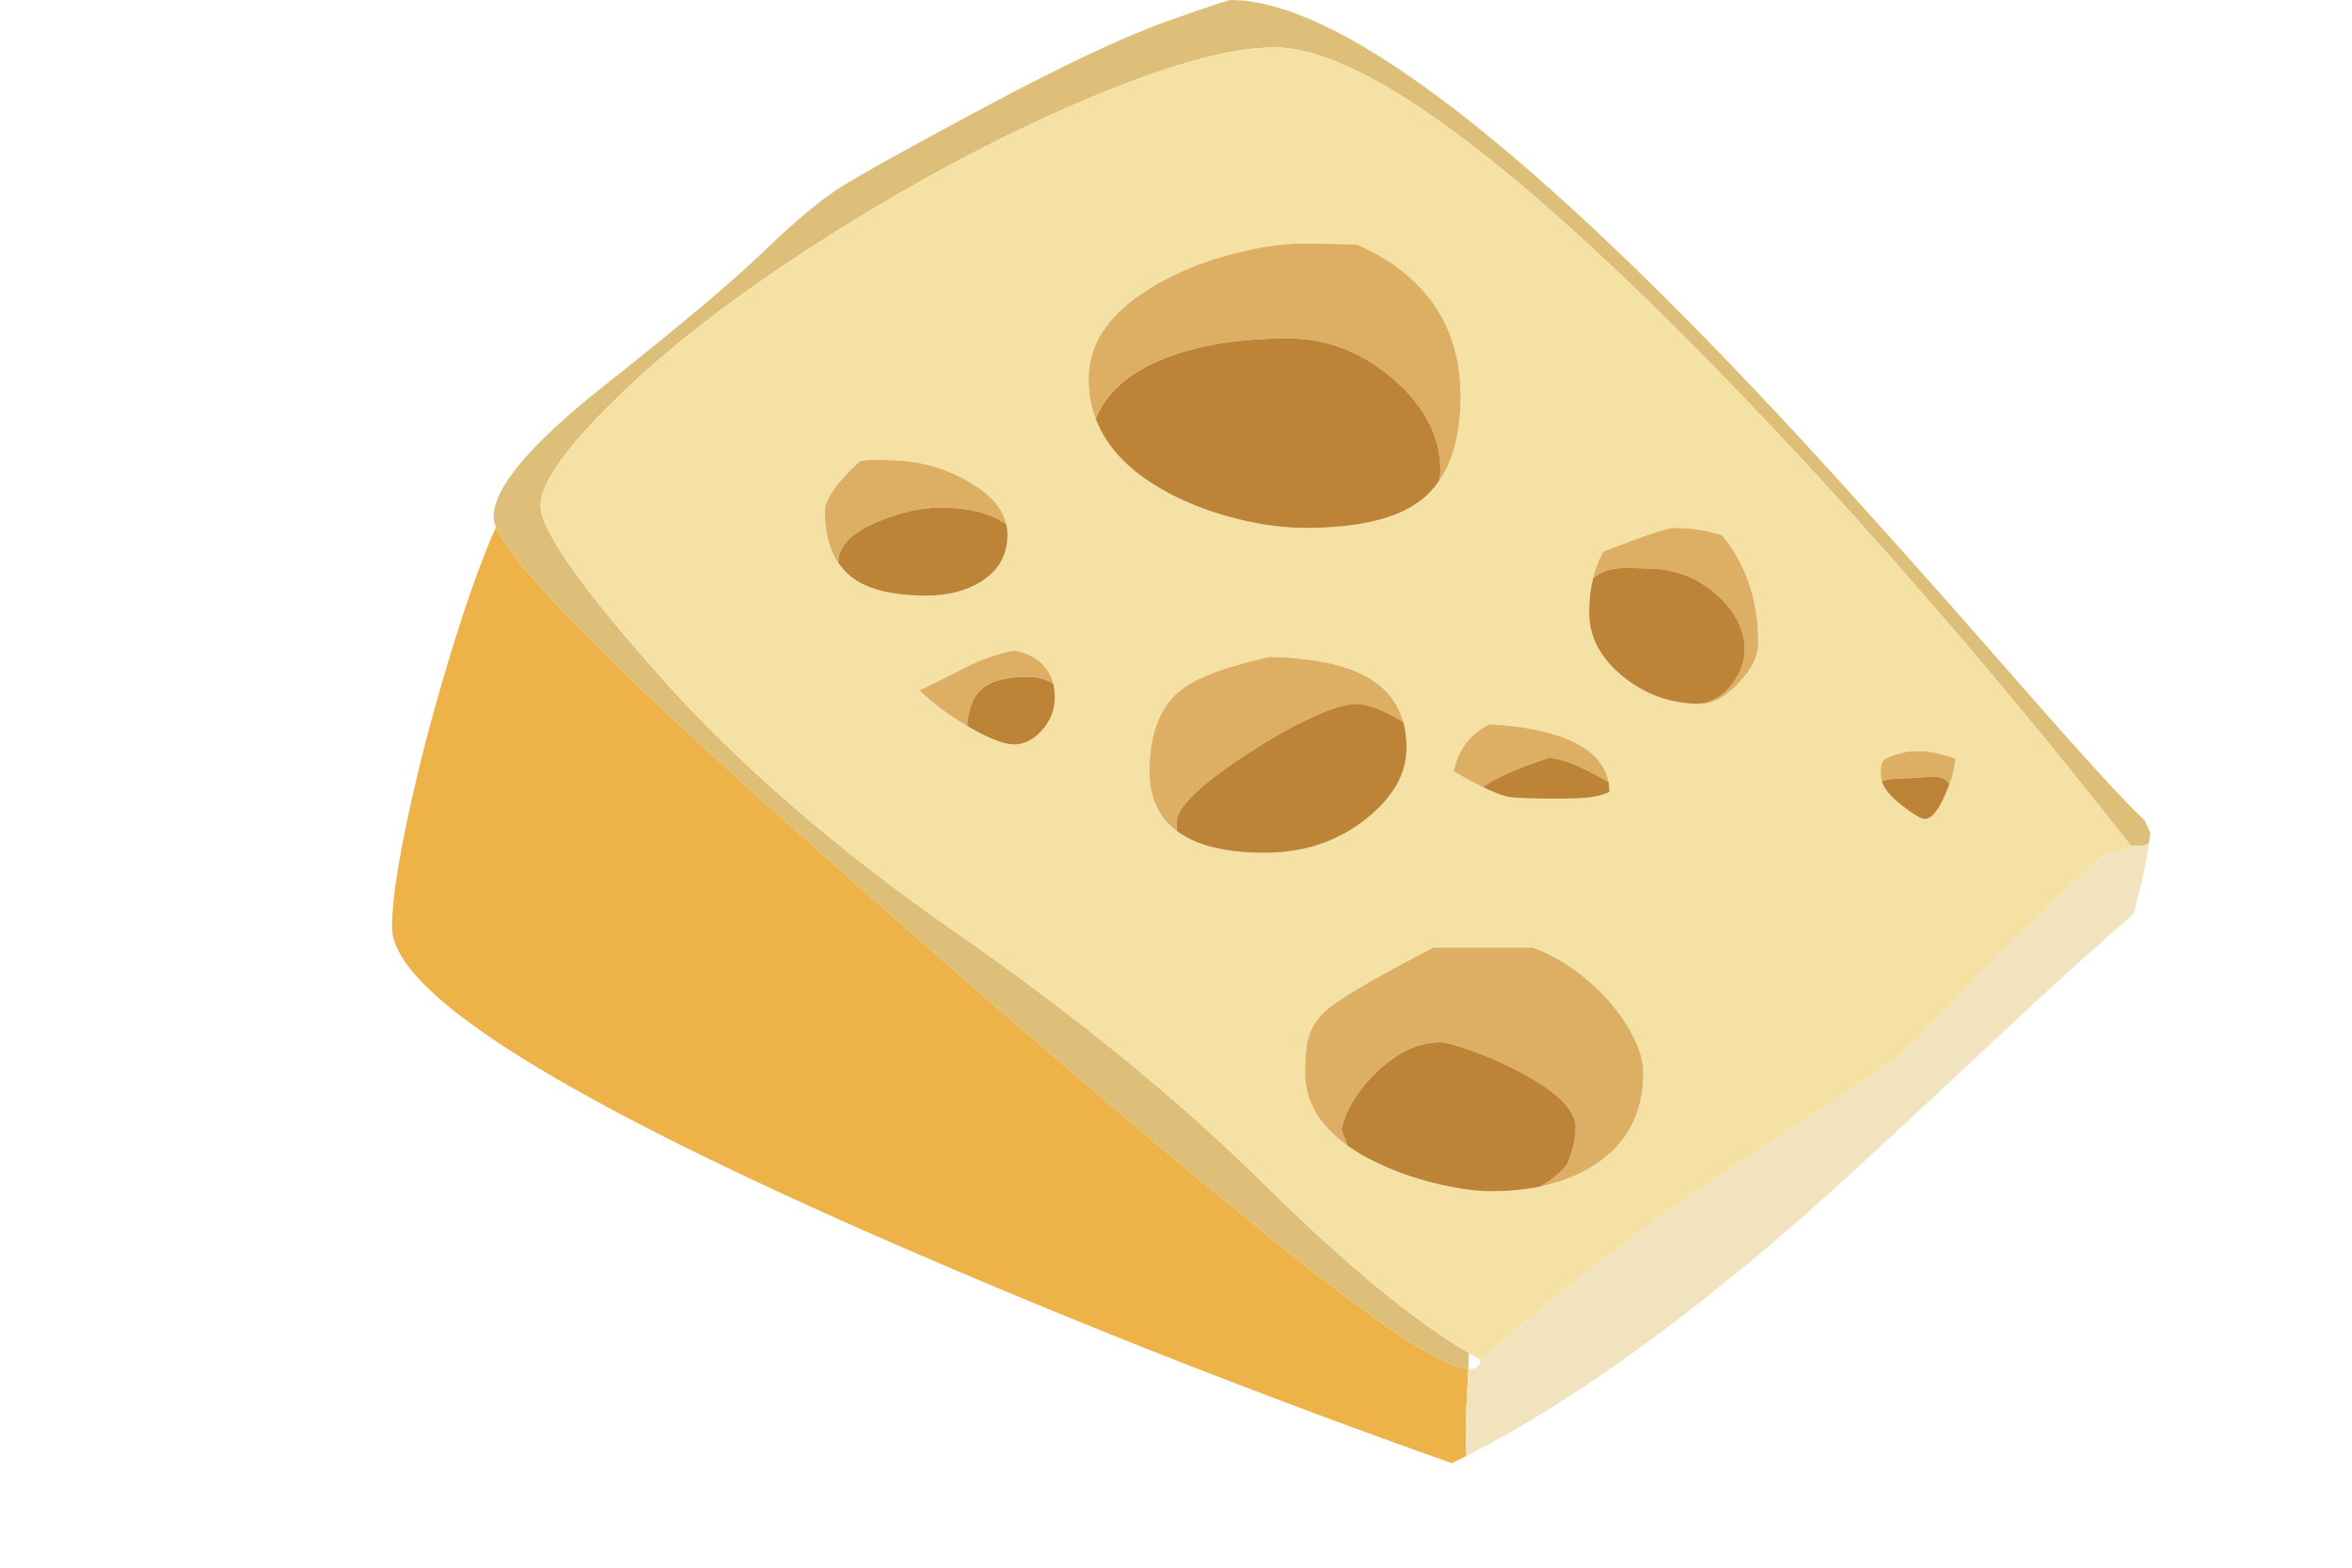
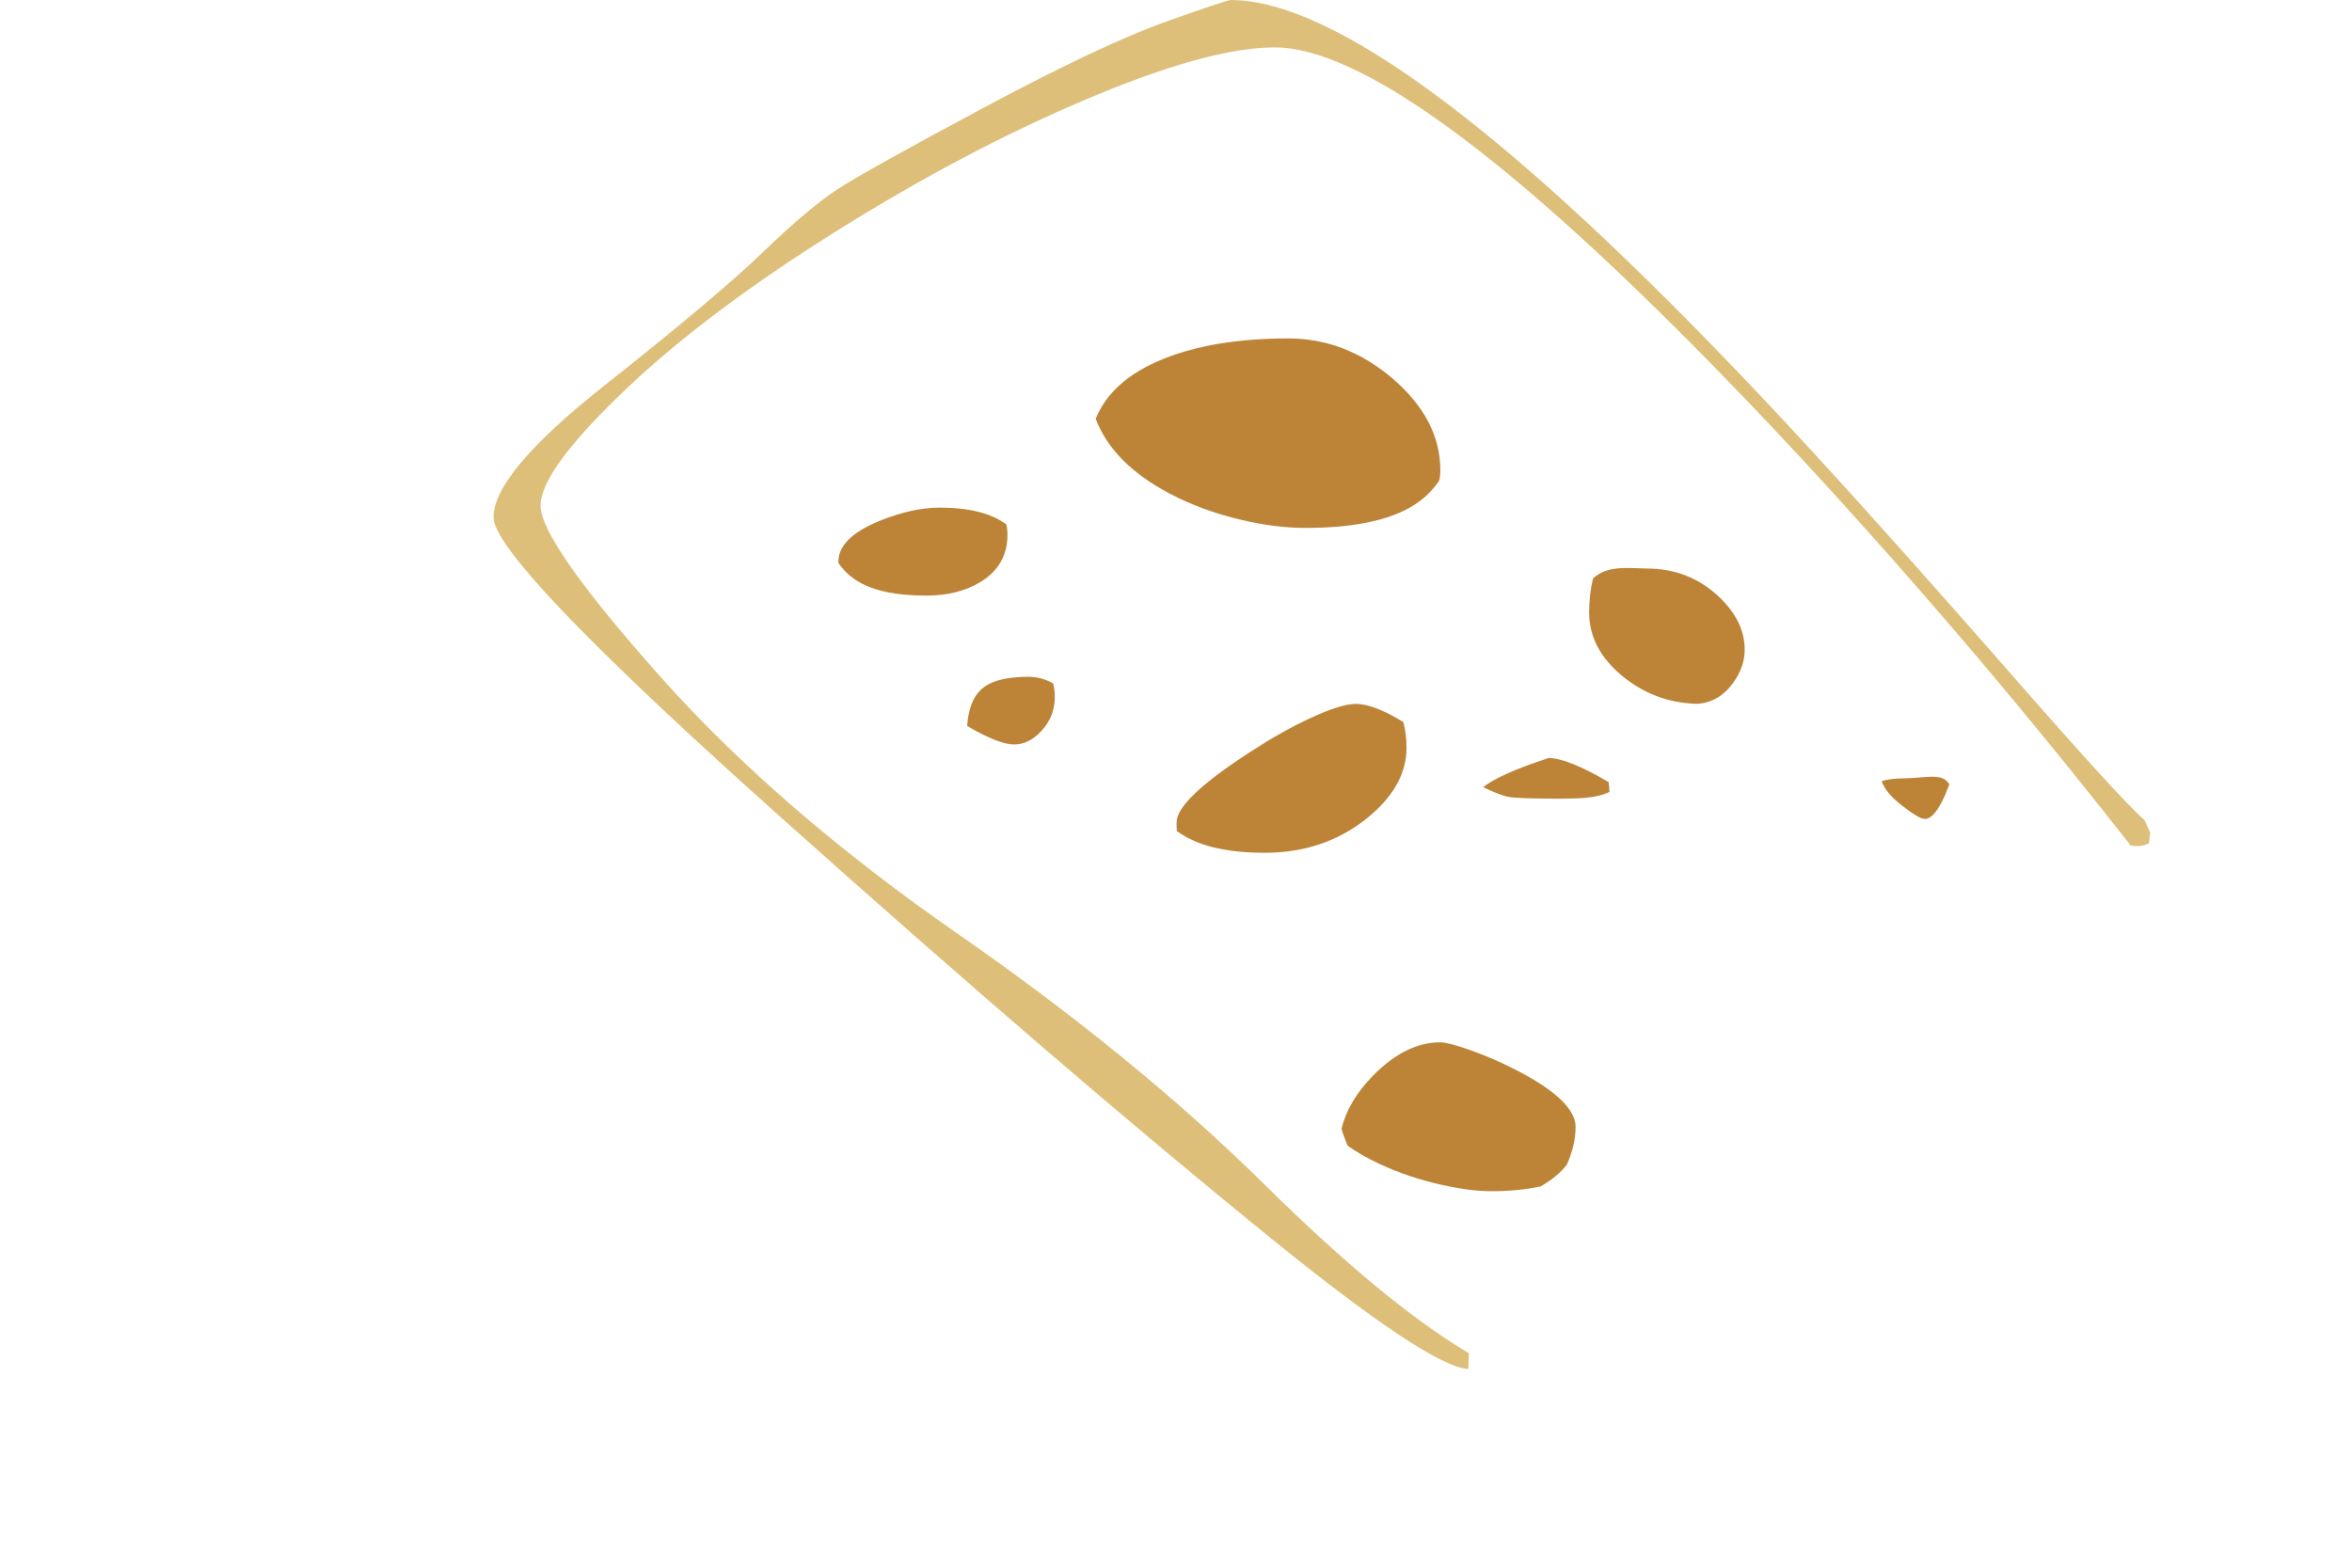
<svg xmlns="http://www.w3.org/2000/svg" xmlns:xlink="http://www.w3.org/1999/xlink" enable-background="new 0 0 68.15 45.75" version="1.1" viewBox="-10 0 60 40" xml:space="preserve">
  <symbol id="c" viewBox="0 -432.375 519.925 432.375">
    <g clip-rule="evenodd" fill-rule="evenodd">
      <path d="m318.3-404.55c-7.643 0.4-27.293 13.434-58.95 39.1-40.704 32.995-89.037 74.495-145 124.5-51.077 45.646-78.944 74.047-83.6 85.2-0.445 1.066-0.679 1.974-0.7 2.725-0.249 8.604 10.667 21.638 32.75 39.1 22.088 17.458 37.697 30.575 46.825 39.35 9.123 8.781 16.515 15.015 22.175 18.7 5.668 3.679 20.118 11.729 43.35 24.15 23.23 12.414 41.31 20.923 54.25 25.52 11.7 4.134 17.9 6.2 18.6 6.2 30.8 0 83.2-39.167 157.2-117.5 18.433-19.5 43.433-47.267 75-83.3 20.135-22.999 32.826-36.866 38.075-41.6 0.618-1.344 1.168-2.569 1.65-3.675-0.104-1-0.229-2.034-0.375-3.1-1.02-0.55-2.12-0.825-3.3-0.825-0.765 0-1.474 0.05-2.125 0.15-0.562 0.735-1.128 1.469-1.7 2.2-16.926 21.511-33.668 41.911-50.225 61.2-24.8 28.9-48.567 54.95-71.3 78.15-61.55 62.867-104.85 94.3-129.92 94.3-13.2 0-32.167-5.283-56.9-15.85-23.367-9.967-47.383-22.65-72.05-38.05-25.4-15.867-46-31.233-61.8-46.1-17.501-16.47-26.268-28.262-26.3-35.375-0.031-7.106 11.636-23.806 35-50.1 23.362-26.294 52.712-51.703 88.05-76.225 35.337-24.527 65.729-49.344 91.175-74.45 23.76-23.44 43.852-40.006 60.275-49.7-0.04-1.49-0.09-3.05-0.16-4.7z" fill="#DDBF79" />
-       <path d="m321.9-401.8c-1.129 0.618-2.279 1.268-3.45 1.95-16.424 9.694-36.516 26.26-60.275 49.7-25.446 25.105-55.838 49.922-91.175 74.45-35.337 24.522-64.688 49.931-88.05 76.225-23.364 26.294-35.031 42.994-35 50.1 0.032 7.113 8.799 18.905 26.3 35.375 15.8 14.867 36.4 30.233 61.8 46.1 24.667 15.4 48.684 28.083 72.05 38.05 24.73 10.567 43.7 15.85 56.9 15.85 25.066 0 68.367-31.433 129.9-94.3 22.733-23.2 46.5-49.25 71.3-78.15 16.557-19.289 33.298-39.688 50.225-61.2 0.572-0.731 1.139-1.465 1.7-2.2 0.043-0.048 0.085-0.098 0.125-0.15-0.833-0.833-2.417-1.417-4.75-1.75l-2.175-0.1c-5.009-4.251-10.934-9.618-17.775-16.1-15-14.233-27.433-26.917-37.3-38.05-2.667-3.067-9.434-8.25-20.3-15.55-14.534-9.5-25.917-16.967-34.15-22.4-24.453-16.07-49.053-34.753-73.8-56.05-0.69-0.6-1.39-1.2-2.09-1.8zm-113.82 278.05c3.33-8.813 10.655-16.196 21.975-22.15 6.267-3.3 13.267-5.867 21-7.7 6.833-1.6 13.15-2.4 18.95-2.4 15.6 0 26.917 2.65 33.95 7.95 2.192 1.655 4.083 3.63 5.675 5.925 4.24 6.1 6.36 14.48 6.36 25.12 0 15.733-5.95 28.167-17.85 37.3-3.801 2.929-8.051 5.388-12.75 7.375-3.31 0.217-8.78 0.325-16.4 0.325-5.333 0-11.434-0.833-18.3-2.5-7.5-1.8-14.4-4.283-20.7-7.45-16-8.066-24-18.083-24-30.05 0-4.16 0.69-8.08 2.08-11.75zm147.07-47.17c-0.77-3.11-1.15-6.47-1.15-10.08 0-7.2 3.35-13.517 10.05-18.95 5.86-4.741 12.51-7.382 19.95-7.925 0.623-0.05 1.248-0.083 1.875-0.1 0.373-0.017 0.748-0.025 1.125-0.025 3.467 0 7.15 2 11.05 6 3.967 4.1 5.95 8.1 5.95 12 0 10.8-2.633 20.167-7.9 28.1-0.893 1.339-1.843 2.597-2.85 3.775-4.58 1.41-9.33 2.12-14.25 2.12-1.566 0-6.6-1.6-15.1-4.8-2.1-0.782-4-1.515-5.7-2.2-1.34-2.43-2.36-5.07-3.05-7.92zm-32.5-61.68c3.154-1.525 5.621-2.475 7.4-2.85 1.634-0.367 6.617-0.55 14.95-0.55 3.5 0 6.133 0.083 7.9 0.25 2.967 0.267 5.333 0.85 7.1 1.75 0 1-0.083 1.966-0.25 2.9-1.026 5.469-5.06 9.686-12.1 12.65-5.901 2.426-13.626 3.901-23.175 4.425-5.815-3-9.307-7.658-10.475-13.975 3.3-1.88 6.18-3.42 8.65-4.6zm-90.57-12.95c1.188-0.89 2.513-1.69 3.975-2.4 5.5-2.7 12.817-4.05 21.95-4.05 11.633 0 21.667 3.35 30.1 10.05 7.933 6.333 11.9 13.317 11.9 20.95 0 2.767-0.316 5.316-0.95 7.65-1.621 5.865-5.271 10.349-10.95 13.45-6.422 3.508-15.897 5.45-28.425 5.825-13.087-2.88-21.979-6.239-26.675-10.075-6-4.9-9-12.85-9-23.85 0-7.68 2.69-13.53 8.08-17.54zm50.52-93c2.714-1.925 5.865-3.726 9.45-5.4 5.534-2.6 11.617-4.65 18.25-6.15 5.7-1.267 10.6-1.9 14.7-1.9 5.277 0 10.152 0.467 14.625 1.4 1.763 0.369 3.463 0.811 5.1 1.325 4.177 1.306 7.952 3.081 11.325 5.325 9.31 6.18 13.96 15.16 13.96 26.96 0 3.667-1.283 7.767-3.85 12.3-2.5 4.5-5.867 8.75-10.1 12.75-6.151 5.779-12.477 9.762-18.975 11.95h-28.43c-0.289-0.037-0.581-0.071-0.875-0.1-17.831-9.247-28.489-15.53-31.975-18.85-2.4-2.3-4-4.85-4.8-7.65-0.667-2.3-1-5.767-1-10.4 0-7.551 3.4-14.126 10.2-19.725 0.76-0.62 1.56-1.23 2.4-1.83zm-100.95 183.6c-1.107 4.913-4.974 9.213-11.6 12.9-7.233 4.033-14.917 6.05-23.05 6.05-1.566 0.133-3.083 0.183-4.55 0.15-1.353-0.031-2.669-0.156-3.95-0.375-1.942-1.679-3.742-3.471-5.4-5.375-3.4-3.867-5.1-7-5.1-9.4 0-6.331 1.333-11.447 4-15.35 1.561-2.282 3.578-4.148 6.05-5.6 4.6-2.7 11.25-4.05 19.95-4.05 6.3 0 11.65 1.35 16.05 4.05 5.3 3.233 7.95 7.883 7.95 13.95 0 1.04-0.12 2.06-0.35 3.05zm13.87-47.03c-0.593 2.347-1.751 4.339-3.475 5.975-2.077 1.956-4.794 3.197-8.15 3.725-3.735-0.639-7.885-1.981-12.45-4.025-6.534-3.3-11.684-5.867-15.45-7.7 3.621-3.621 8.313-7.129 14.075-10.525 0.076-0.04 0.151-0.082 0.225-0.125 6.1-3.567 10.667-5.35 13.7-5.35 2.9 0 5.583 1.333 8.05 4 2.634 2.833 3.95 6.167 3.95 10 0.02 1.43-0.14 2.77-0.46 4.01zm245-28.82c0.691-2.25 2.649-4.633 5.875-7.15 3.467-2.7 5.75-4.05 6.85-4.05 2 0 4.066 2.5 6.2 7.5 0.402 0.956 0.761 1.864 1.075 2.725 1.15 3.17 1.725 5.761 1.725 7.775-0.4 0-1.684 0.333-3.85 1s-4.216 1-6.15 1c-1.63 0-3.055-0.025-4.275-0.075-3.967-1.002-6.325-1.927-7.075-2.775-0.433-0.467-0.65-1.85-0.65-4.15 0.02-0.58 0.11-1.18 0.29-1.79z" fill="#F5E1A3" />
-       <path d="m309.62-142.12c0.25 1.07 0.375 2.112 0.375 3.125 0 9.967-4.65 18.967-13.95 27-9.3 8-19.65 12-31.05 12-14.566 0-26.867-2.017-36.9-6.05-10.215-4.114-16.89-10.014-20.025-17.7-1.39 3.67-2.08 7.59-2.08 11.75 0 11.967 8 21.983 24 30.05 6.3 3.167 13.2 5.65 20.7 7.45 6.866 1.667 12.966 2.5 18.3 2.5 7.62 0 13.086-0.108 16.4-0.325 4.699-1.987 8.949-4.446 12.75-7.375 11.9-9.133 17.85-21.57 17.85-37.3 0-10.64-2.12-19.02-6.38-25.12zm45.53-28.8c0.692 2.854 1.709 5.497 3.05 7.925 1.7 0.685 3.6 1.418 5.7 2.2 8.5 3.2 13.534 4.8 15.1 4.8 4.916 0 9.666-0.708 14.25-2.125 1.007-1.178 1.958-2.436 2.85-3.775 5.267-7.934 7.9-17.3 7.9-28.1 0-3.9-1.983-7.9-5.95-12-3.9-4-7.583-6-11.05-6-0.377 0-0.752 8e-3 -1.125 0.025 4.239 0.27 7.714 2.211 10.425 5.825 2.467 3.267 3.7 6.65 3.7 10.15 0 5.8-2.684 11.15-8.05 16.05-5.8 5.3-12.784 7.95-20.95 7.95-3.066 0.133-5.35 0.183-6.85 0.15-2.533-0.066-4.65-0.5-6.35-1.3-0.94-0.42-1.82-1.02-2.65-1.76zm4.6-60.18c-8.051 4.733-13.968 7.1-17.75 7.1-9.551-3.107-16-5.974-19.35-8.6-2.466 1.183-5.35 2.716-8.65 4.6 1.168 6.317 4.66 10.976 10.475 13.975 9.548-0.524 17.273-1.999 23.175-4.425 7.03-2.97 11.06-7.19 12.09-12.66zm-60.7 17.75c-0.439 0.265-0.889 0.532-1.35 0.8-5.2 3.033-9.434 4.55-12.7 4.55-2.9 0-7.35-1.383-13.35-4.15-5.6-2.6-11.483-5.9-17.65-9.9-14.667-9.467-22-16.45-22-20.95 0-1.065 0.025-1.915 0.075-2.55-5.39 4.01-8.08 9.86-8.08 17.55 0 11 3 18.95 9 23.85 4.696 3.836 13.587 7.194 26.675 10.075 12.528-0.375 22.003-2.316 28.425-5.825 5.68-3.1 9.33-7.58 10.95-13.45zm40.57-137.25c3.223 1.834 5.798 3.951 7.725 6.35 0.015 0.019 0.031 0.035 0.05 0.05 1.733 3.937 2.6 7.67 2.6 11.2 0 5.233-5.983 10.9-17.95 17-4.366 2.233-8.866 4.167-13.5 5.8-4.2 1.467-7.05 2.2-8.55 2.2-6.833 0-13.483-3.3-19.95-9.9-4.851-4.947-7.942-10.172-9.275-15.675 0.424-1.491 1.032-3.149 1.825-4.975-0.843 0.599-1.643 1.208-2.4 1.825-6.78 5.61-10.18 12.19-10.18 19.74 0 4.633 0.333 8.1 1 10.4 0.8 2.8 2.4 5.35 4.8 7.65 3.486 3.32 14.145 9.604 31.975 18.85 0.294 0.029 0.586 0.063 0.875 0.1h28.425c6.498-2.188 12.823-6.171 18.975-11.95 4.233-4 7.6-8.25 10.1-12.75 2.567-4.533 3.85-8.633 3.85-12.3 0-11.8-4.65-20.783-13.95-26.95-3.373-2.244-7.147-4.019-11.325-5.325-1.65-0.51-3.35-0.95-5.12-1.32zm-207.62 184.25c-2.667 3.903-4 9.02-4 15.35 0 2.4 1.7 5.533 5.1 9.4 1.658 1.904 3.458 3.696 5.4 5.375 1.281 0.219 2.598 0.344 3.95 0.375 1.466 0.033 2.983-0.017 4.55-0.15 8.133 0 15.816-2.017 23.05-6.05 6.626-3.688 10.493-7.987 11.6-12.9-0.013 0.019-0.029 0.036-0.05 0.05-4.5 3.267-11.034 4.9-19.6 4.9-5.434 0-11.4-1.317-17.9-3.95-8.067-3.3-12.1-7.316-12.1-12.05v-0.36zm38.08-48.17c-5.763 3.396-10.455 6.904-14.075 10.525 3.767 1.833 8.917 4.4 15.45 7.7 4.564 2.044 8.714 3.386 12.45 4.025 3.356-0.528 6.073-1.77 8.15-3.725 1.724-1.636 2.882-3.628 3.475-5.975-2.24 1.32-4.75 1.98-7.52 1.98-6.6 0-11.25-1.3-13.95-3.9-2.32-2.21-3.65-5.75-3.97-10.62zm290.44-17.26c-0.589 0.956-1.331 1.581-2.225 1.875-1 0.367-2.566 0.467-4.7 0.3-3.434-0.267-5.55-0.4-6.35-0.4-2.661 0-4.902-0.267-6.725-0.8-0.183 0.61-0.275 1.209-0.275 1.8 0 2.3 0.217 3.683 0.65 4.15 0.75 0.848 3.108 1.773 7.075 2.775 1.22 0.05 2.645 0.075 4.275 0.075 1.934 0 3.983-0.333 6.15-1s3.45-1 3.85-1c0.01-2.01-0.56-4.6-1.72-7.78z" fill="#DDAF64" />
      <path d="m208.08-123.75c3.135 7.687 9.81 13.586 20.025 17.7 10.033 4.033 22.333 6.05 36.9 6.05 11.4 0 21.75-4 31.05-12 9.3-8.033 13.95-17.033 13.95-27 0-1.013-0.125-2.055-0.375-3.125-1.591-2.294-3.483-4.27-5.675-5.925-7.034-5.3-18.35-7.95-33.95-7.95-5.8 0-12.117 0.8-18.95 2.4-7.733 1.833-14.733 4.4-21 7.7-11.31 5.94-18.64 13.33-21.96 22.14zm177.8-84.23c-0.627 0.017-1.252 0.05-1.875 0.1-7.44 0.542-14.09 3.184-19.95 7.925-6.7 5.44-10.05 11.76-10.05 18.96 0 3.61 0.383 6.969 1.15 10.075 0.827 0.748 1.71 1.34 2.65 1.775 1.7 0.8 3.817 1.233 6.35 1.3 1.5 0.033 3.784-0.017 6.85-0.15 8.167 0 15.15-2.65 20.95-7.95 5.366-4.9 8.05-10.25 8.05-16.05 0-3.5-1.233-6.883-3.7-10.15-2.71-3.62-6.19-5.57-10.42-5.84zm-63.23-24.62c3.35 2.626 9.799 5.493 19.35 8.6 3.782 0 9.699-2.367 17.75-7.1 0.167-0.934 0.25-1.9 0.25-2.9-1.767-0.9-4.133-1.483-7.1-1.75-1.767-0.167-4.4-0.25-7.9-0.25-8.333 0-13.316 0.183-14.95 0.55-1.78 0.37-4.25 1.33-7.4 2.85zm-90.57-12.95c-0.05 0.635-0.075 1.485-0.075 2.55 0 4.5 7.333 11.483 22 20.95 6.167 4 12.05 7.3 17.65 9.9 6 2.767 10.45 4.15 13.35 4.15 3.267 0 7.5-1.517 12.7-4.55 0.46-0.269 0.911-0.535 1.35-0.8 0.634-2.333 0.95-4.883 0.95-7.65 0-7.633-3.967-14.617-11.9-20.95-8.434-6.7-18.467-10.05-30.1-10.05-9.133 0-16.45 1.35-21.95 4.05-1.46 0.71-2.79 1.51-3.97 2.4zm50.52-93c-0.793 1.825-1.401 3.484-1.825 4.975 1.333 5.503 4.424 10.728 9.275 15.675 6.467 6.6 13.117 9.9 19.95 9.9 1.5 0 4.35-0.733 8.55-2.2 4.634-1.633 9.134-3.566 13.5-5.8 11.967-6.1 17.95-11.767 17.95-17 0-3.53-0.867-7.264-2.6-11.2-0.019-0.015-0.035-0.031-0.05-0.05-1.927-2.399-4.502-4.516-7.725-6.35-4.473-0.933-9.348-1.4-14.625-1.4-4.1 0-9 0.633-14.7 1.9-6.633 1.5-12.716 3.55-18.25 6.15-3.61 1.67-6.76 3.47-9.47 5.4zm-150.6 172.2v0.35c0 4.733 4.033 8.75 12.1 12.05 6.5 2.633 12.466 3.95 17.9 3.95 8.566 0 15.1-1.633 19.6-4.9 0.021-0.015 0.037-0.031 0.05-0.05 0.233-0.99 0.35-2.006 0.35-3.05 0-6.067-2.65-10.717-7.95-13.95-4.4-2.7-9.75-4.05-16.05-4.05-8.7 0-15.35 1.35-19.95 4.05-2.47 1.45-4.49 3.32-6.05 5.6zm38.08-48.17c0.327 4.875 1.652 8.417 3.975 10.625 2.7 2.6 7.35 3.9 13.95 3.9 2.769 0 5.277-0.658 7.525-1.975 0.3-1.24 0.46-2.58 0.46-4.02 0-3.833-1.316-7.167-3.95-10-2.466-2.667-5.15-4-8.05-4-3.033 0-7.6 1.783-13.7 5.35-0.07 0.04-0.15 0.09-0.22 0.13zm270.44-16.28c1.823 0.533 4.064 0.8 6.725 0.8 0.8 0 2.917 0.133 6.35 0.4 2.133 0.167 3.7 0.067 4.7-0.3 0.895-0.294 1.636-0.919 2.225-1.875-0.314-0.861-0.672-1.77-1.075-2.725-2.134-5-4.2-7.5-6.2-7.5-1.1 0-3.383 1.35-6.85 4.05-3.22 2.52-5.17 4.9-5.87 7.15z" fill="#BD8437" />
-       <path d="m30.75-155.75c4.656-11.153 32.523-39.554 83.6-85.2 55.963-50.005 104.3-91.505 145-124.5 31.657-25.666 51.307-38.699 58.95-39.1-0.081-1.732-0.181-3.548-0.3-5.45-0.525-8.41-0.634-15.16-0.325-20.25-1.433-0.729-2.858-1.438-4.275-2.125-54.43 19.267-107.05 39.858-157.85 61.775-91.65 39.506-142.8 69.248-153.45 89.225-1.4 2.63-2.1 5.09-2.1 7.38 0 4.702 0.7 11.118 2.1 19.25 0.694 4.026 1.561 8.476 2.6 13.35 2.933 13.767 6.667 28.25 11.2 43.45 4.6 15.534 9 28.333 13.2 38.4 0.565 1.34 1.115 2.61 1.65 3.8z" fill="#EDB348" />
-       <path d="m519.55-249.18c-0.507-3.607-1.274-7.615-2.3-12.025-0.988-3.804-1.729-6.771-2.225-8.9-10.723-9.188-24.164-21.338-40.325-36.45-25.9-24.267-42.833-39.95-50.8-47.05-39.256-35.066-74.665-60.616-106.22-76.65-0.309 5.09-0.2 11.84 0.325 20.25 0.119 1.902 0.219 3.718 0.3 5.45 2.178-0.114 3.378 0.803 3.6 2.75 0.698 0.604 1.398 1.204 2.1 1.8 24.747 21.296 49.347 39.98 73.8 56.05 8.233 5.434 19.617 12.9 34.15 22.4 10.866 7.3 17.633 12.483 20.3 15.55 9.867 11.133 22.3 23.817 37.3 38.05 6.841 6.482 12.767 11.849 17.775 16.1l2.175 0.1c2.333 0.333 3.917 0.917 4.75 1.75-0.04 0.052-0.082 0.102-0.125 0.15 0.651-0.1 1.36-0.15 2.125-0.15 1.19 0 2.29 0.28 3.31 0.82z" fill="#F1E3BE" />
    </g>
  </symbol>
  <symbol id="d" viewBox="0 -34.274 41.214 34.274">
    <use transform="scale(.079)" y="-432.375" width="519.925" height="432.375" xlink:href="#c" />
  </symbol>
  <use transform="scale(1.092 -1.093)" y="-34.274" width="41.214" height="34.274" xlink:href="#d" />
</svg>